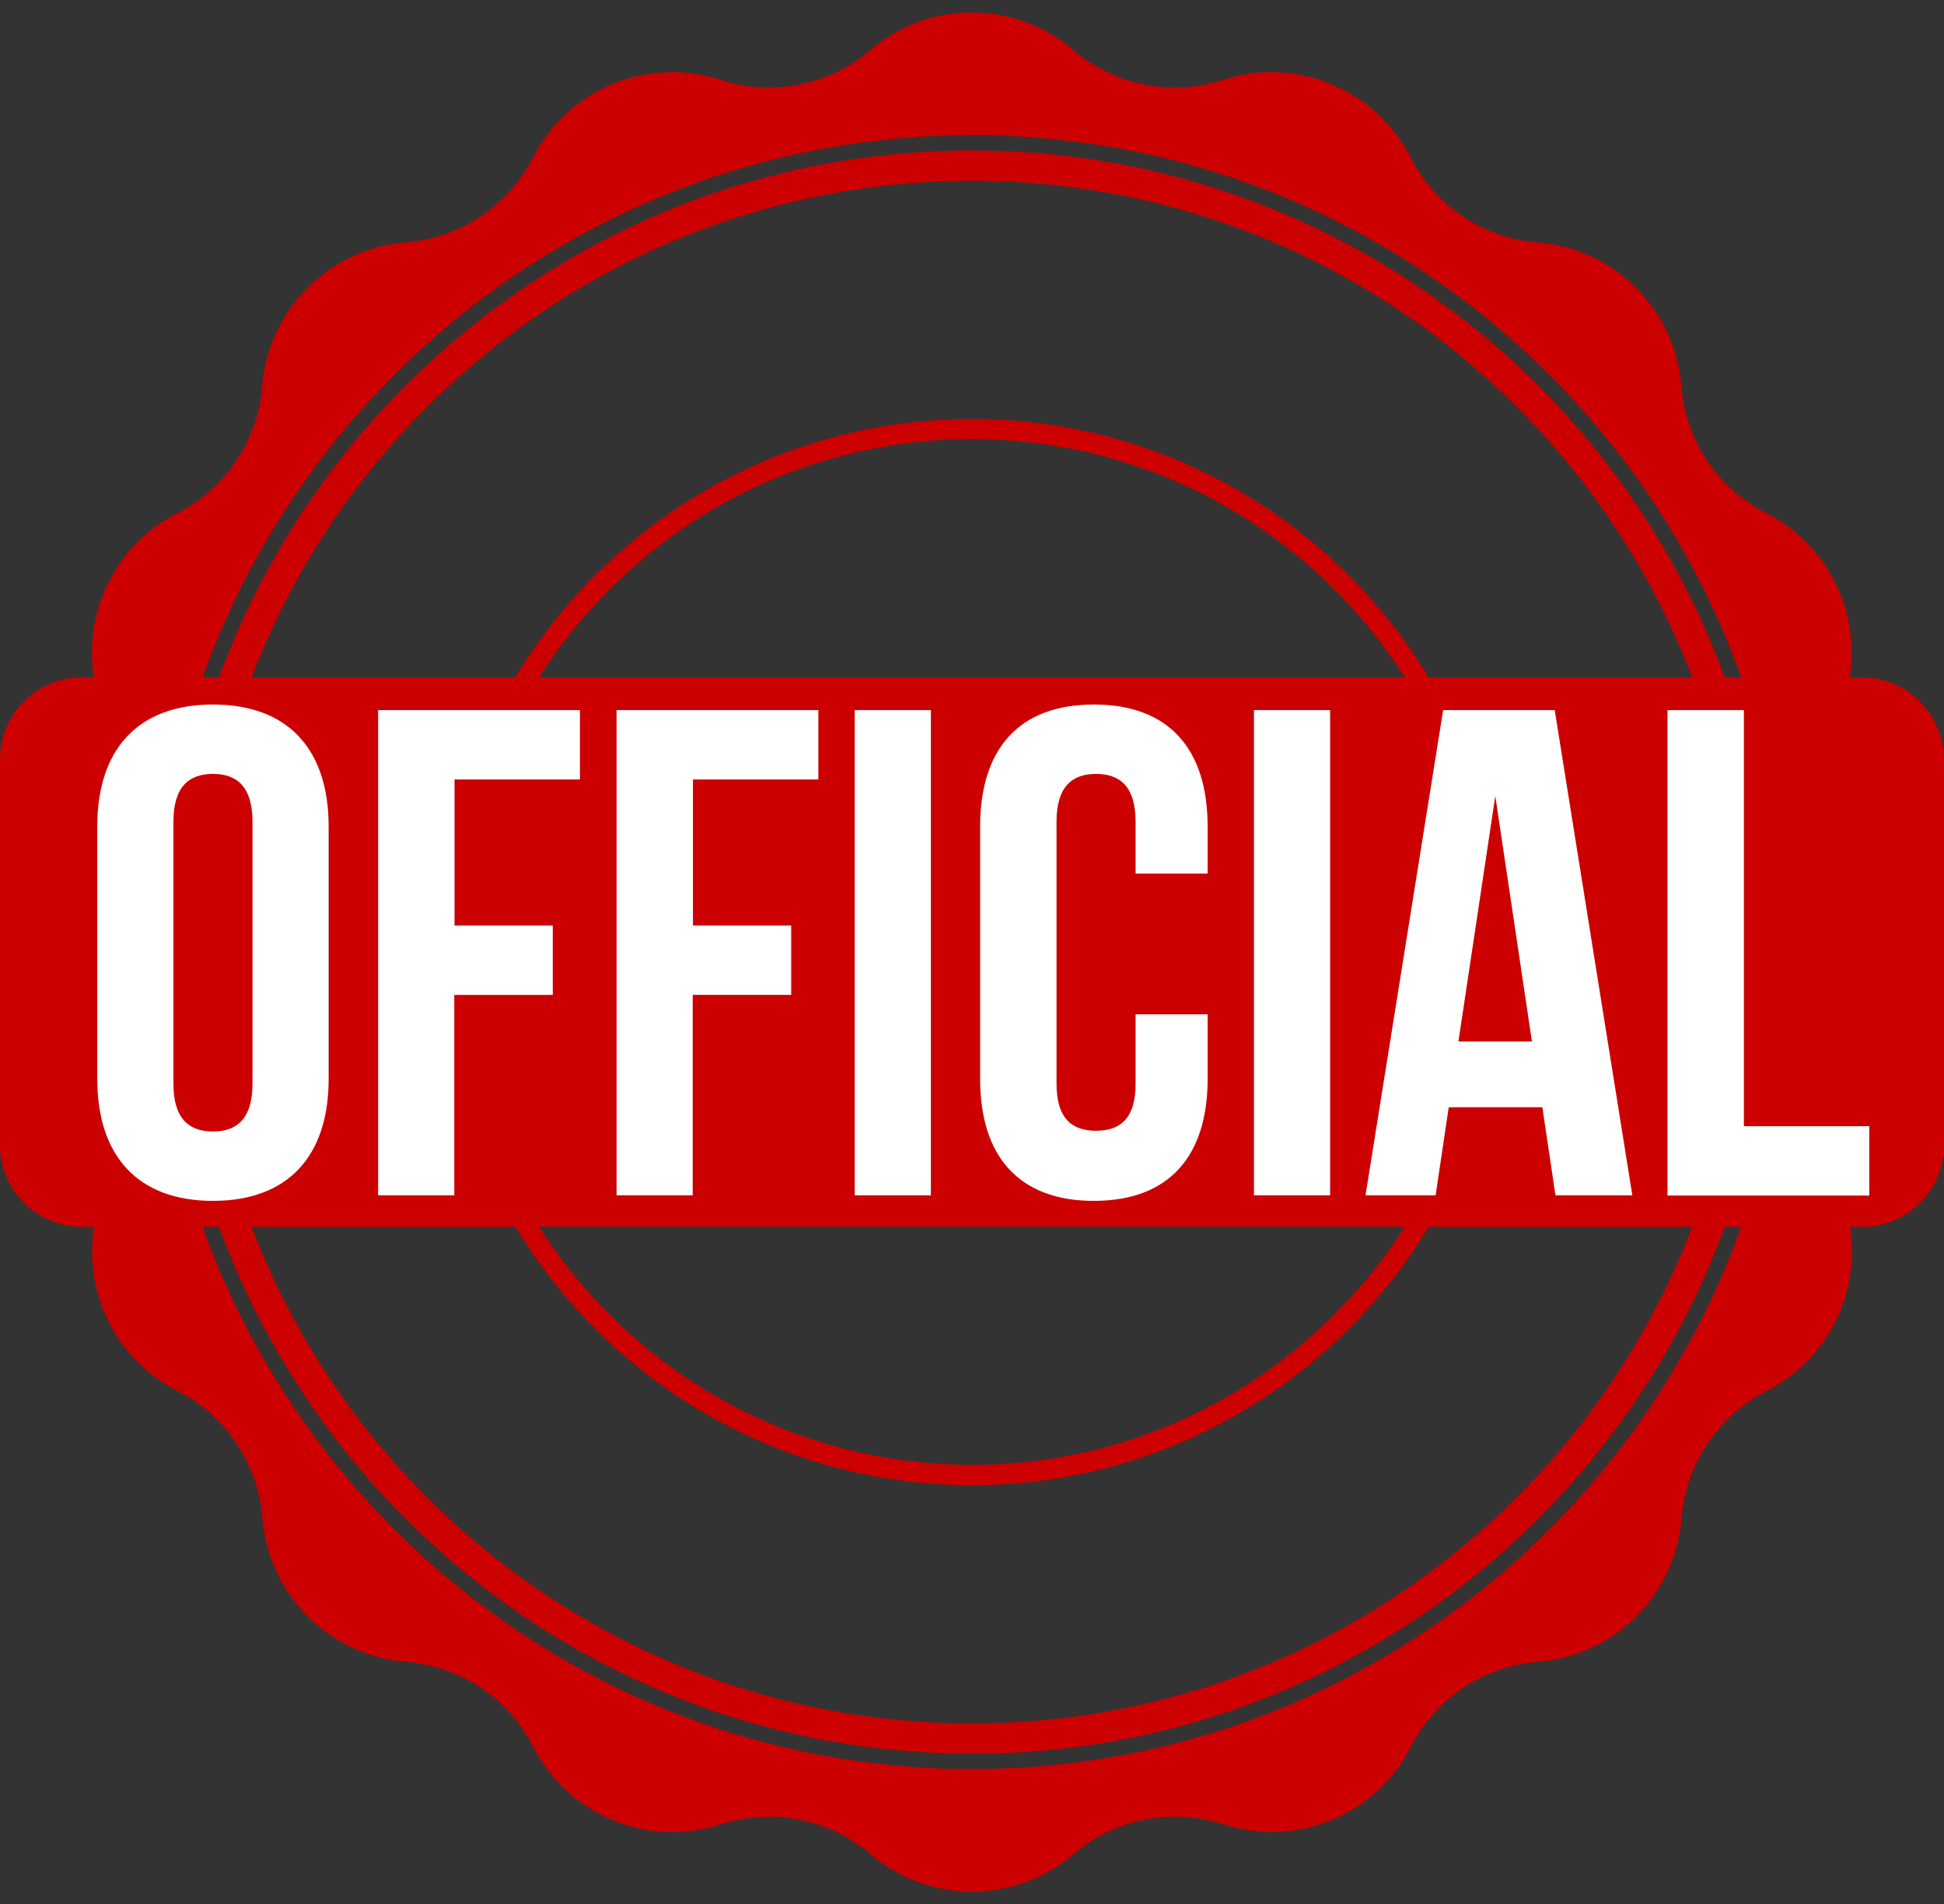
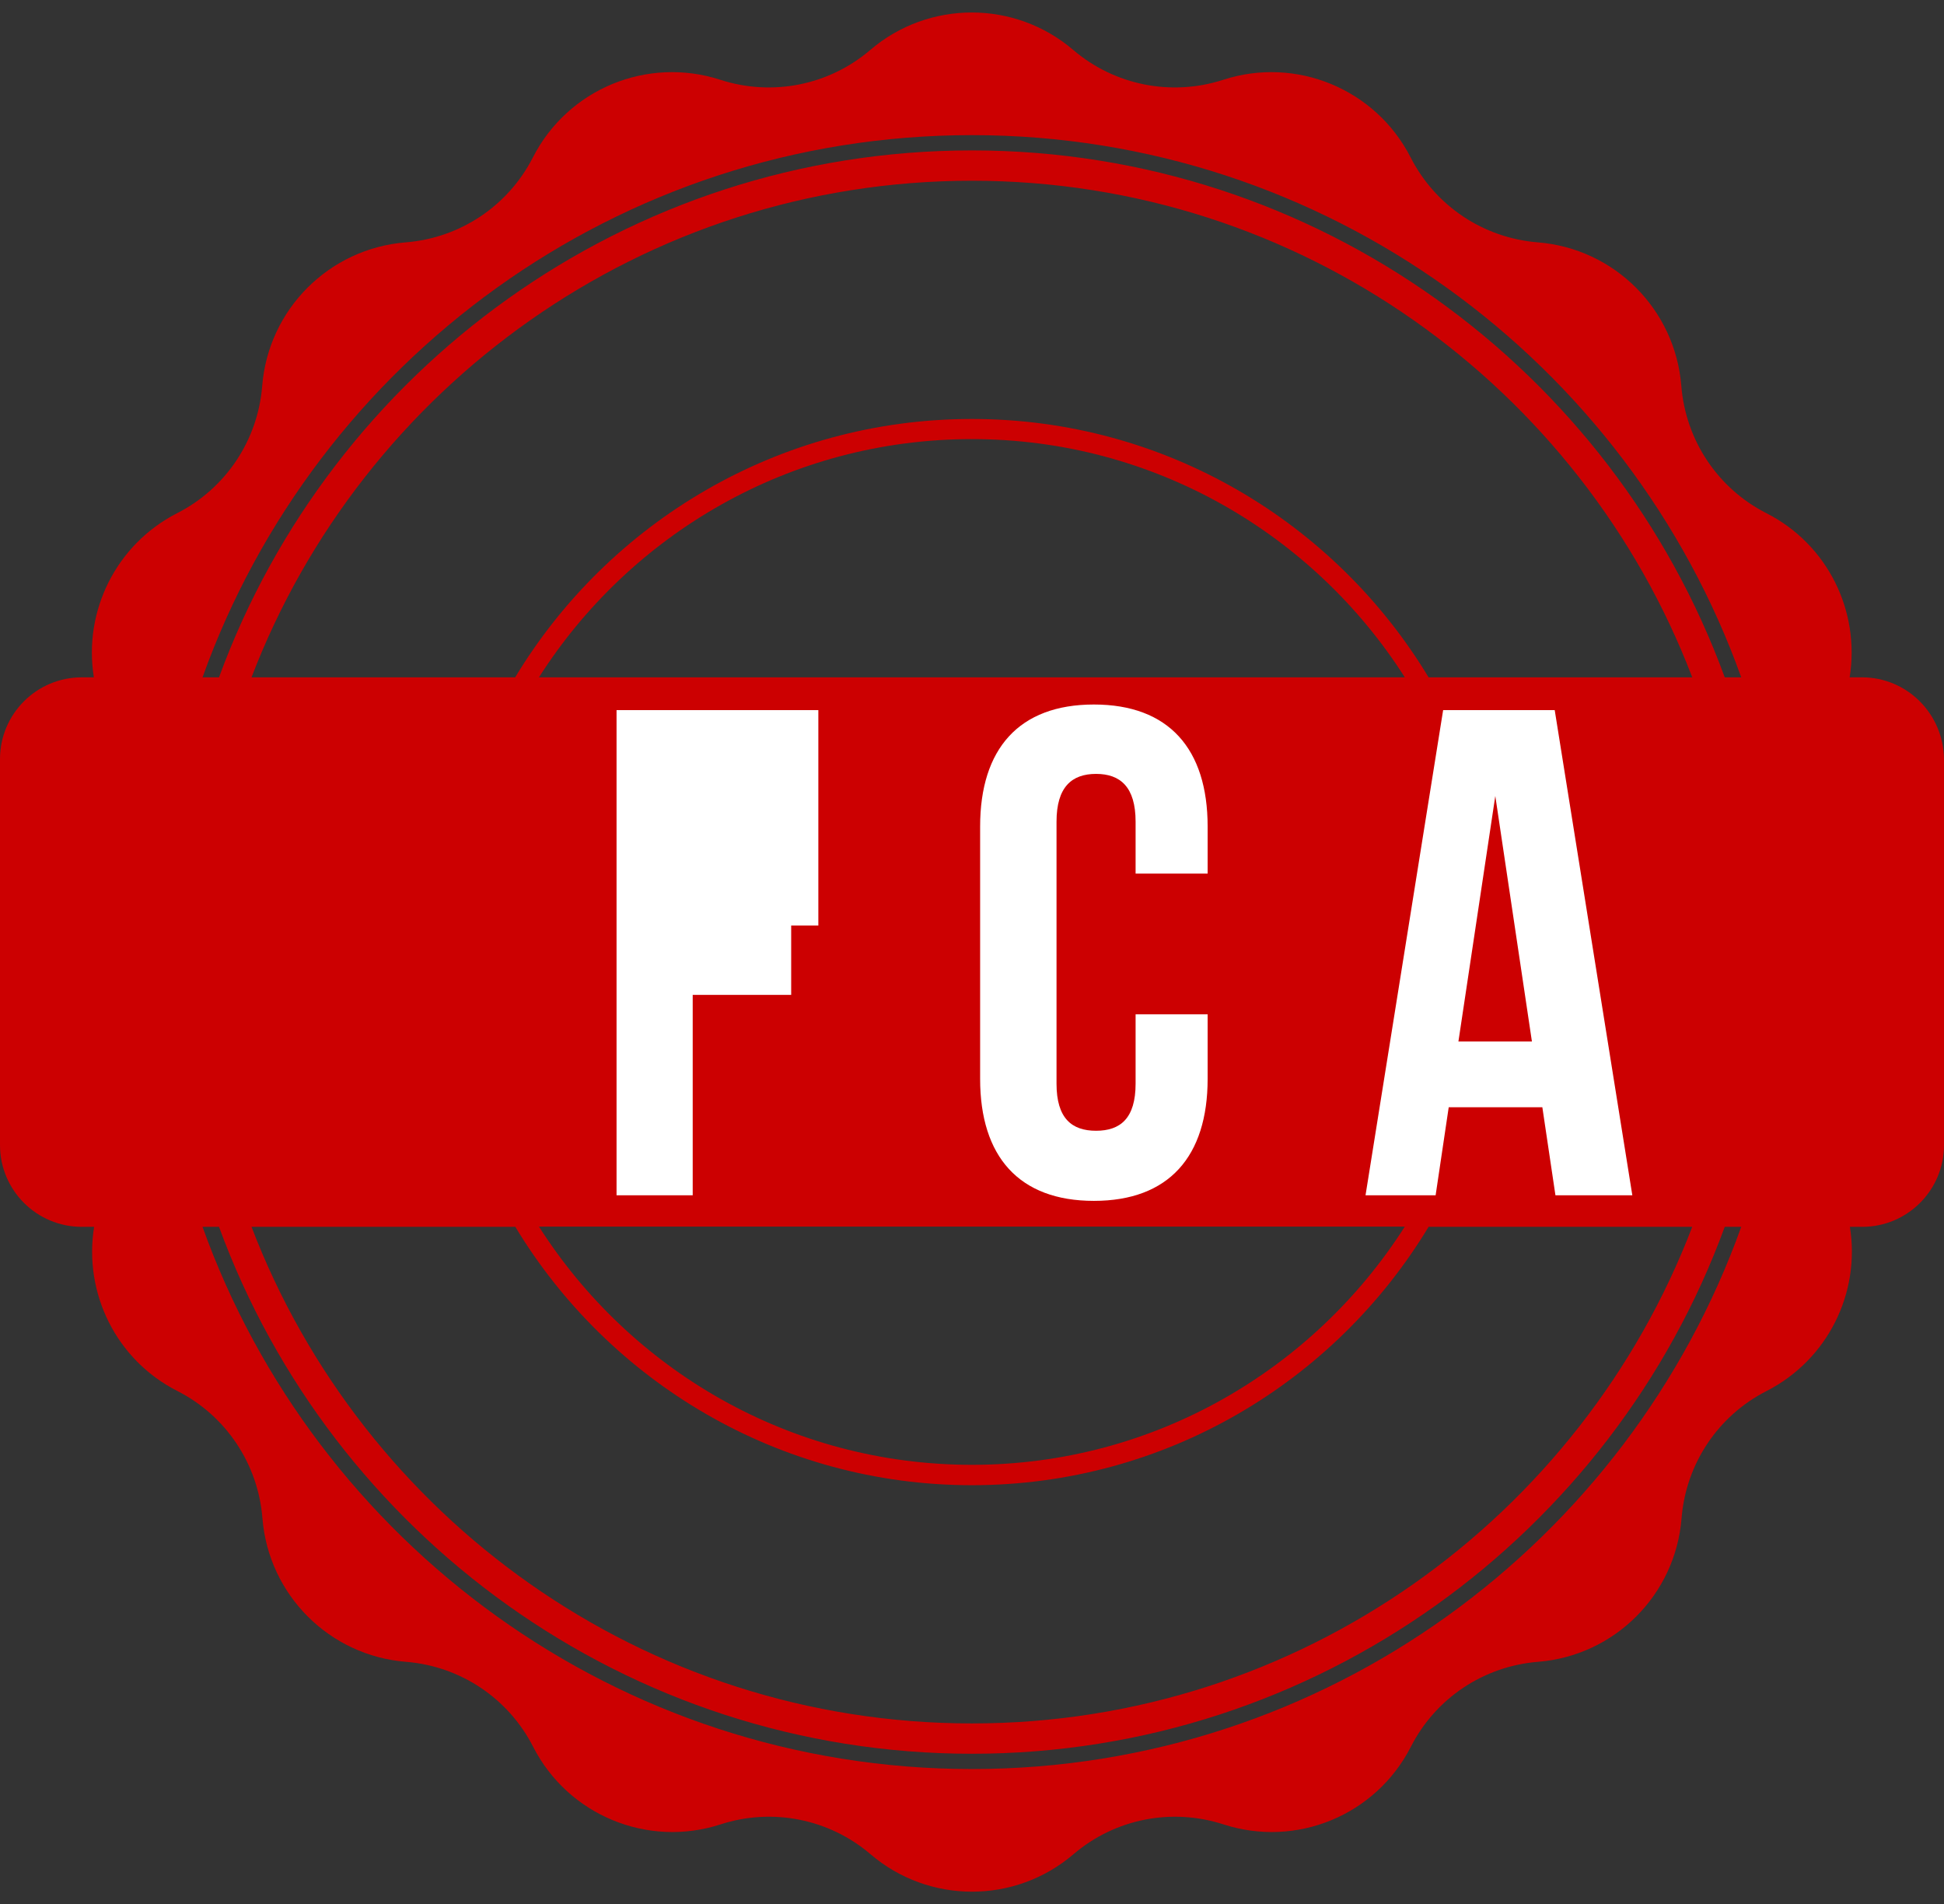
<svg xmlns="http://www.w3.org/2000/svg" height="784.9" preserveAspectRatio="xMidYMid meet" version="1.0" viewBox="170.3 60.6 801.5 784.9" width="801.5" zoomAndPan="magnify">
  <rect x="170.3" y="60.6" width="801.5" height="784.9" fill="#333333" stroke="none" />
  <g id="change1_1">
    <path d="M938,339.8h-5.1c4.4-27.3-9.1-54.9-34.4-67.7c-20-10.2-33.2-30-35-52.4c-2.5-31.6-27.6-56.7-59.2-59.2 c-22.4-1.8-42.2-15-52.4-35c-14.4-28.2-47.2-41.8-77.3-32c-21.3,6.9-44.7,2.3-61.8-12.3c-24.1-20.6-59.6-20.6-83.7,0 c-17.1,14.6-40.4,19.2-61.8,12.3h0c-30.2-9.8-62.9,3.8-77.3,32c-10.2,20-30,33.2-52.4,35c-31.6,2.5-56.7,27.6-59.2,59.2 c-1.8,22.4-15,42.2-35,52.4c-25.3,12.9-38.8,40.5-34.4,67.7H204c-18.6,0-33.7,15.1-33.7,33.7v159.1c0,18.6,15.1,33.7,33.7,33.7h5.1 c-4.4,27.3,9.1,54.9,34.4,67.7c20,10.2,33.2,30,35,52.4c2.5,31.6,27.6,56.7,59.2,59.2c22.4,1.8,42.2,15,52.4,35 c14.4,28.2,47.2,41.8,77.3,32h0c21.3-6.9,44.7-2.3,61.8,12.3c24.1,20.6,59.6,20.6,83.7,0c17.1-14.6,40.4-19.2,61.8-12.3 c30.2,9.8,62.9-3.8,77.3-32c10.2-20,30-33.2,52.4-35c31.6-2.5,56.7-27.6,59.2-59.2c1.8-22.4,15-42.2,35-52.4 c25.3-12.9,38.8-40.5,34.4-67.7h5.1c18.6,0,33.7-15.1,33.7-33.7V373.5C971.6,354.9,956.6,339.8,938,339.8z M749.5,566.2 c-37.6,59-103.5,98.2-178.5,98.2c-75,0-140.9-39.2-178.5-98.2H749.5z M392.5,339.8c37.6-59,103.5-98.2,178.5-98.2 c75,0,140.9,39.2,178.5,98.2H392.5z M759.3,339.8C720.8,276,650.8,233.3,571,233.3c-79.8,0-149.8,42.7-188.3,106.5H274 c45.7-119.5,161.6-204.7,297-204.7c135.4,0,251.3,85.1,297,204.7H759.3z M382.7,566.2C421.2,630,491.2,672.8,571,672.8 c79.8,0,149.8-42.7,188.3-106.5H868c-45.7,119.5-161.6,204.7-297,204.7c-135.4,0-251.3-85.1-297-204.7H382.7z M571,116.3 c146,0,270.6,93.4,317.2,223.5h-6.8c-46.3-126.6-168-217.2-310.4-217.2c-142.4,0-264.1,90.6-310.4,217.2h-6.8 C300.4,209.6,425,116.3,571,116.3z M571,789.8c-146,0-270.6-93.4-317.2-223.5h6.8c46.3,126.6,168,217.2,310.4,217.2 c142.4,0,264.1-90.6,310.4-217.2h6.8C841.6,696.4,717,789.8,571,789.8z" fill="#cc0001" />
  </g>
  <g fill="#fff" id="change2_1">
-     <path d="M210.4,401.3c0-32,16.9-50.3,47.7-50.3s47.7,18.3,47.7,50.3v104c0,32-16.9,50.3-47.7,50.3 s-47.7-18.3-47.7-50.3V401.3z M241.8,507.3c0,14.3,6.3,19.7,16.3,19.7c10,0,16.3-5.4,16.3-19.7v-108c0-14.3-6.3-19.7-16.3-19.7 c-10,0-16.3,5.4-16.3,19.7V507.3z" />
-     <path d="M357.6,442.1h40.6v28.6h-40.6v82.6h-31.4v-200h83.2v28.6h-51.7V442.1z" />
-     <path d="M455.9,442.1h40.6v28.6h-40.6v82.6h-31.4v-200h83.2v28.6h-51.7V442.1z" />
-     <path d="M522.7,353.3h31.4v200h-31.4V353.3z" />
+     <path d="M455.9,442.1h40.6v28.6h-40.6v82.6h-31.4v-200h83.2v28.6V442.1z" />
    <path d="M668.2,478.7v26.6c0,32-16,50.3-46.9,50.3c-30.9,0-46.9-18.3-46.9-50.3v-104c0-32,16-50.3,46.9-50.3 c30.9,0,46.9,18.3,46.9,50.3v19.4h-29.7v-21.4c0-14.3-6.3-19.7-16.3-19.7c-10,0-16.3,5.4-16.3,19.7v108c0,14.3,6.3,19.4,16.3,19.4 c10,0,16.3-5.1,16.3-19.4v-28.6H668.2z" />
-     <path d="M687.3,353.3h31.4v200h-31.4V353.3z" />
    <path d="M843.3,553.3h-31.7l-5.4-36.3h-38.6l-5.4,36.3h-28.9l32-200h46L843.3,553.3z M771.6,489.9h30.3l-15.1-101.2 L771.6,489.9z" />
-     <path d="M857.9,353.3h31.4v171.5h51.7v28.6h-83.2V353.3z" />
  </g>
</svg>